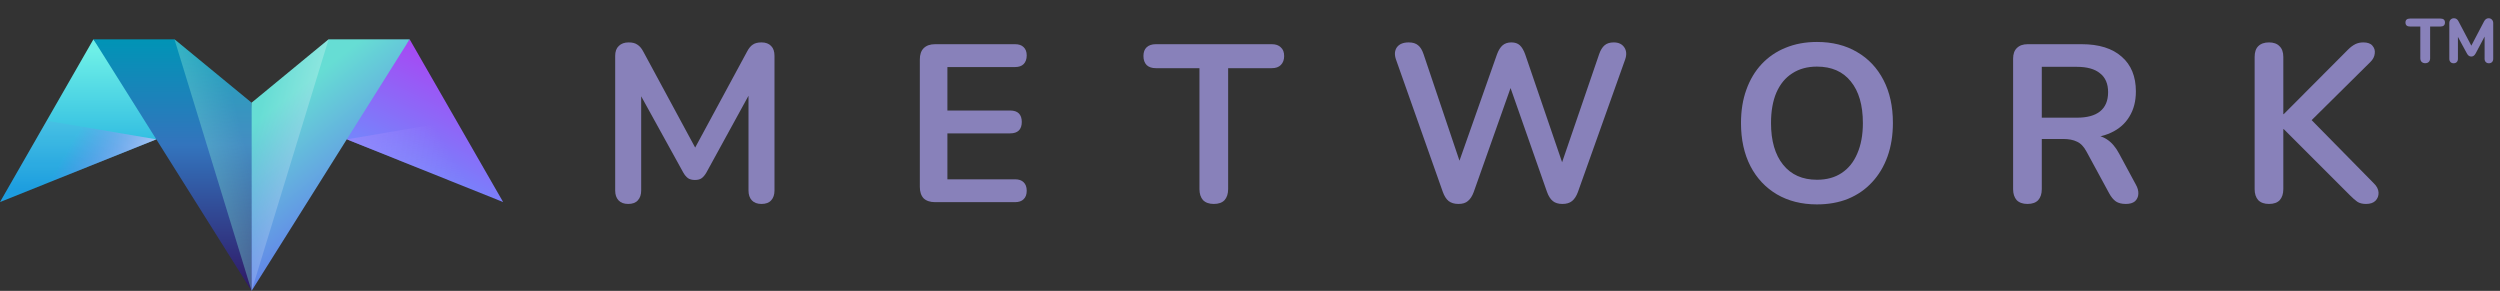
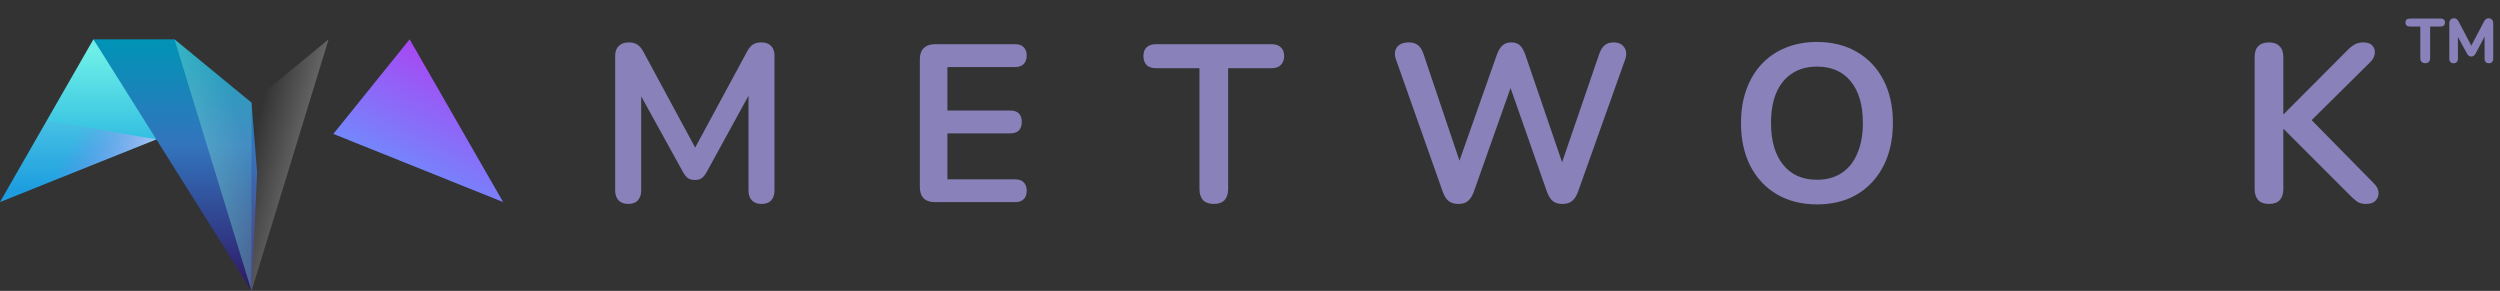
<svg xmlns="http://www.w3.org/2000/svg" width="318" height="37" viewBox="0 0 318 37" fill="none">
  <rect x="0" y="0" width="318" height="37" fill="#333333" stroke="none" />
  <path d="M79.904 25.942C79.373 25.942 78.964 25.79 78.679 25.486C78.394 25.182 78.251 24.764 78.251 24.232V7.104C78.251 6.553 78.403 6.135 78.707 5.85C79.011 5.546 79.43 5.394 79.962 5.394C80.436 5.394 80.807 5.489 81.073 5.679C81.358 5.85 81.615 6.154 81.843 6.591L88.882 19.615H87.97L95.01 6.591C95.237 6.154 95.484 5.85 95.751 5.679C96.016 5.489 96.387 5.394 96.862 5.394C97.394 5.394 97.802 5.546 98.088 5.85C98.373 6.135 98.515 6.553 98.515 7.104V24.232C98.515 24.764 98.373 25.182 98.088 25.486C97.822 25.79 97.413 25.942 96.862 25.942C96.33 25.942 95.921 25.79 95.636 25.486C95.352 25.182 95.209 24.764 95.209 24.232V11.037H95.836L89.851 21.952C89.661 22.275 89.462 22.513 89.252 22.665C89.043 22.817 88.758 22.893 88.397 22.893C88.037 22.893 87.742 22.817 87.514 22.665C87.286 22.494 87.087 22.256 86.915 21.952L80.874 11.008H81.558V24.232C81.558 24.764 81.415 25.182 81.13 25.486C80.864 25.79 80.456 25.942 79.904 25.942Z" fill="#8881BA" />
  <path d="M118.941 25.714C118.314 25.714 117.83 25.553 117.488 25.23C117.165 24.888 117.003 24.403 117.003 23.776V7.56C117.003 6.933 117.165 6.458 117.488 6.135C117.83 5.793 118.314 5.622 118.941 5.622H129.116C129.591 5.622 129.952 5.745 130.199 5.992C130.465 6.239 130.598 6.591 130.598 7.047C130.598 7.522 130.465 7.892 130.199 8.158C129.952 8.405 129.591 8.529 129.116 8.529H120.509V14.058H128.489C128.983 14.058 129.353 14.181 129.6 14.428C129.847 14.675 129.971 15.036 129.971 15.511C129.971 15.986 129.847 16.347 129.6 16.594C129.353 16.841 128.983 16.965 128.489 16.965H120.509V22.807H129.116C129.591 22.807 129.952 22.931 130.199 23.178C130.465 23.425 130.598 23.786 130.598 24.261C130.598 24.736 130.465 25.097 130.199 25.344C129.952 25.591 129.591 25.714 129.116 25.714H118.941Z" fill="#8881BA" />
  <path d="M154.395 25.942C153.806 25.942 153.35 25.781 153.027 25.458C152.723 25.116 152.571 24.65 152.571 24.061V8.671H147.014C146.52 8.671 146.13 8.538 145.845 8.272C145.579 7.987 145.446 7.607 145.446 7.132C145.446 6.638 145.579 6.268 145.845 6.021C146.13 5.755 146.52 5.622 147.014 5.622H161.777C162.271 5.622 162.651 5.755 162.917 6.021C163.202 6.268 163.344 6.638 163.344 7.132C163.344 7.607 163.202 7.987 162.917 8.272C162.651 8.538 162.271 8.671 161.777 8.671H156.219V24.061C156.219 24.65 156.067 25.116 155.763 25.458C155.459 25.781 155.003 25.942 154.395 25.942Z" fill="#8881BA" />
  <path d="M185.518 25.942C185.005 25.942 184.587 25.819 184.264 25.572C183.96 25.325 183.713 24.935 183.523 24.403L177.566 7.56C177.357 6.952 177.395 6.439 177.68 6.021C177.984 5.603 178.488 5.394 179.191 5.394C179.704 5.394 180.103 5.517 180.388 5.764C180.673 5.992 180.901 6.363 181.072 6.876L186.202 22.095H185.062L190.42 6.904C190.61 6.391 190.847 6.011 191.132 5.764C191.417 5.517 191.788 5.394 192.244 5.394C192.7 5.394 193.061 5.517 193.327 5.764C193.593 6.011 193.821 6.401 194.011 6.933L199.198 22.095H198.2L203.416 6.876C203.587 6.382 203.815 6.011 204.1 5.764C204.385 5.517 204.774 5.394 205.268 5.394C205.876 5.394 206.323 5.603 206.608 6.021C206.893 6.439 206.931 6.952 206.722 7.56L200.708 24.432C200.518 24.945 200.271 25.325 199.967 25.572C199.663 25.819 199.255 25.942 198.742 25.942C198.229 25.942 197.82 25.819 197.516 25.572C197.212 25.325 196.965 24.935 196.775 24.403L191.816 10.267H192.472L187.456 24.432C187.266 24.945 187.019 25.325 186.715 25.572C186.43 25.819 186.031 25.942 185.518 25.942Z" fill="#8881BA" />
  <path d="M231.115 25.999C229.177 25.999 227.477 25.572 226.014 24.717C224.57 23.862 223.449 22.665 222.651 21.126C221.853 19.568 221.454 17.744 221.454 15.654C221.454 14.077 221.682 12.661 222.138 11.407C222.594 10.134 223.24 9.051 224.076 8.158C224.931 7.246 225.947 6.553 227.125 6.078C228.322 5.584 229.652 5.337 231.115 5.337C233.072 5.337 234.773 5.764 236.217 6.619C237.661 7.455 238.782 8.643 239.58 10.182C240.378 11.721 240.777 13.535 240.777 15.625C240.777 17.202 240.549 18.627 240.093 19.9C239.637 21.173 238.981 22.266 238.126 23.178C237.29 24.09 236.274 24.793 235.077 25.287C233.899 25.762 232.578 25.999 231.115 25.999ZM231.115 22.864C232.35 22.864 233.395 22.579 234.25 22.009C235.124 21.439 235.789 20.613 236.245 19.53C236.72 18.447 236.958 17.155 236.958 15.654C236.958 13.374 236.445 11.607 235.419 10.353C234.412 9.099 232.977 8.472 231.115 8.472C229.899 8.472 228.854 8.757 227.98 9.327C227.106 9.878 226.432 10.695 225.957 11.778C225.501 12.842 225.273 14.134 225.273 15.654C225.273 17.915 225.786 19.682 226.812 20.955C227.838 22.228 229.272 22.864 231.115 22.864Z" fill="#8881BA" />
-   <path d="M257.891 25.942C257.302 25.942 256.846 25.781 256.523 25.458C256.219 25.116 256.067 24.65 256.067 24.061V7.474C256.067 6.866 256.228 6.41 256.551 6.106C256.874 5.783 257.33 5.622 257.919 5.622H264.788C266.992 5.622 268.692 6.154 269.889 7.218C271.086 8.263 271.685 9.735 271.685 11.635C271.685 12.87 271.409 13.934 270.858 14.827C270.326 15.72 269.547 16.404 268.521 16.879C267.495 17.354 266.251 17.592 264.788 17.592L265.044 17.164H265.985C266.764 17.164 267.438 17.354 268.008 17.734C268.597 18.114 269.11 18.713 269.547 19.53L271.685 23.491C271.913 23.89 272.017 24.28 271.998 24.66C271.979 25.04 271.837 25.353 271.571 25.6C271.305 25.828 270.915 25.942 270.402 25.942C269.889 25.942 269.471 25.838 269.148 25.629C268.825 25.401 268.54 25.059 268.293 24.603L265.415 19.302C265.073 18.656 264.664 18.228 264.189 18.019C263.733 17.791 263.144 17.677 262.422 17.677H259.715V24.061C259.715 24.65 259.563 25.116 259.259 25.458C258.955 25.781 258.499 25.942 257.891 25.942ZM259.715 14.97H264.161C265.472 14.97 266.46 14.704 267.125 14.172C267.809 13.621 268.151 12.804 268.151 11.721C268.151 10.657 267.809 9.859 267.125 9.327C266.46 8.776 265.472 8.5 264.161 8.5H259.715V14.97Z" fill="#8881BA" />
  <path d="M288.614 25.942C288.025 25.942 287.569 25.781 287.246 25.458C286.942 25.116 286.79 24.65 286.79 24.061V7.246C286.79 6.638 286.942 6.182 287.246 5.878C287.569 5.555 288.025 5.394 288.614 5.394C289.203 5.394 289.65 5.555 289.954 5.878C290.277 6.182 290.438 6.638 290.438 7.246V14.514H290.495L298.675 6.306C298.979 6.002 299.283 5.774 299.587 5.622C299.891 5.47 300.233 5.394 300.613 5.394C301.164 5.394 301.553 5.536 301.781 5.821C302.028 6.106 302.123 6.439 302.066 6.819C302.028 7.199 301.848 7.55 301.525 7.873L293.203 16.11L293.231 14.457L301.924 23.292C302.323 23.672 302.532 24.071 302.551 24.489C302.57 24.907 302.437 25.258 302.152 25.543C301.886 25.809 301.487 25.942 300.955 25.942C300.499 25.942 300.128 25.847 299.843 25.657C299.577 25.467 299.264 25.192 298.903 24.831L290.495 16.423H290.438V24.061C290.438 24.65 290.286 25.116 289.982 25.458C289.678 25.781 289.222 25.942 288.614 25.942Z" fill="#8881BA" />
  <path fill-rule="evenodd" clip-rule="evenodd" d="M21.59 17.034L11.884 5L0 25.703L21.59 17.034Z" fill="url(#paint0_linear_11_787)" />
  <path fill-rule="evenodd" clip-rule="evenodd" d="M32 13.063L32.704 21.955L32 37L11.884 5H22.192L32 13.063Z" fill="url(#paint1_linear_11_787)" />
  <path fill-rule="evenodd" clip-rule="evenodd" d="M32 13.063V37L22.192 5L32 13.063Z" fill="url(#paint2_linear_11_787)" />
  <path fill-rule="evenodd" clip-rule="evenodd" d="M0 25.703L5.942 15.356L19.884 17.724L0 25.703Z" fill="url(#paint3_linear_11_787)" />
  <path fill-rule="evenodd" clip-rule="evenodd" d="M42.401 17.034L52.107 5L64 25.703L42.401 17.034Z" fill="url(#paint4_linear_11_787)" />
-   <path fill-rule="evenodd" clip-rule="evenodd" d="M32 13.063V37L52.106 5H41.798L32 13.063Z" fill="url(#paint5_linear_11_787)" />
-   <path fill-rule="evenodd" clip-rule="evenodd" d="M64 25.703L58.049 15.356L44.116 17.724L64 25.703Z" fill="url(#paint6_linear_11_787)" />
  <path fill-rule="evenodd" clip-rule="evenodd" d="M32 13.063V37L41.798 5L32 13.063Z" fill="url(#paint7_linear_11_787)" />
  <path d="M308.488 8.04C308.301 8.04 308.149 7.984 308.032 7.872C307.92 7.76 307.864 7.611 307.864 7.424V3.376H306.568C306.173 3.376 305.976 3.205 305.976 2.864C305.976 2.528 306.173 2.36 306.568 2.36H310.408C310.803 2.36 311 2.528 311 2.864C311 3.205 310.803 3.376 310.408 3.376H309.112V7.424C309.112 7.611 309.056 7.76 308.944 7.872C308.832 7.984 308.68 8.04 308.488 8.04ZM316.545 2.32C316.721 2.32 316.862 2.379 316.969 2.496C317.081 2.608 317.137 2.755 317.137 2.936V7.48C317.137 7.656 317.086 7.795 316.985 7.896C316.883 7.997 316.75 8.048 316.585 8.048C316.425 8.048 316.294 7.997 316.193 7.896C316.091 7.795 316.041 7.656 316.041 7.48V4.656L314.905 6.792C314.83 6.931 314.747 7.032 314.657 7.096C314.571 7.16 314.467 7.192 314.345 7.192C314.227 7.192 314.123 7.16 314.033 7.096C313.942 7.032 313.859 6.931 313.785 6.792L312.649 4.696V7.48C312.649 7.651 312.598 7.789 312.497 7.896C312.395 7.997 312.262 8.048 312.097 8.048C311.937 8.048 311.806 7.997 311.705 7.896C311.603 7.795 311.553 7.656 311.553 7.48V2.936C311.553 2.755 311.606 2.608 311.713 2.496C311.825 2.379 311.969 2.32 312.145 2.32C312.401 2.32 312.595 2.456 312.729 2.728L314.353 5.808L315.969 2.728C316.113 2.456 316.305 2.32 316.545 2.32Z" fill="#8881BA" />
  <defs>
    <linearGradient id="paint0_linear_11_787" x1="10.794" y1="6.449" x2="10.794" y2="24.257" gradientUnits="userSpaceOnUse">
      <stop stop-color="#6DEFE7" />
      <stop offset="1" stop-color="#13A3DE" />
    </linearGradient>
    <linearGradient id="paint1_linear_11_787" x1="22.294" y1="5" x2="22.294" y2="37" gradientUnits="userSpaceOnUse">
      <stop stop-color="#0094B6" />
      <stop offset="0.422" stop-color="#3374BD" />
      <stop offset="1" stop-color="#2F1765" />
    </linearGradient>
    <linearGradient id="paint2_linear_11_787" x1="8.08" y1="20.045" x2="30.171" y2="14.309" gradientUnits="userSpaceOnUse">
      <stop offset="0.019" stop-color="#7EF6E1" />
      <stop offset="1" stop-color="#77D7D1" stop-opacity="0.25" />
    </linearGradient>
    <linearGradient id="paint3_linear_11_787" x1="20.467" y1="25.225" x2="8.785" y2="18.621" gradientUnits="userSpaceOnUse">
      <stop stop-color="#F0F9FF" />
      <stop offset="1" stop-color="#995BF6" stop-opacity="0.07" />
    </linearGradient>
    <linearGradient id="paint4_linear_11_787" x1="58.11" y1="5.776" x2="48.202" y2="24.886" gradientUnits="userSpaceOnUse">
      <stop stop-color="#AE3FF2" />
      <stop offset="1" stop-color="#6599FE" />
    </linearGradient>
    <linearGradient id="paint5_linear_11_787" x1="48.276" y1="29.016" x2="35.743" y2="13.05" gradientUnits="userSpaceOnUse">
      <stop stop-color="#6170EE" />
      <stop offset="1" stop-color="#66DDD4" />
    </linearGradient>
    <linearGradient id="paint6_linear_11_787" x1="42.911" y1="25.718" x2="56.438" y2="18.013" gradientUnits="userSpaceOnUse">
      <stop stop-color="#A089FD" />
      <stop offset="1" stop-color="#A089FD" stop-opacity="0" />
    </linearGradient>
    <linearGradient id="paint7_linear_11_787" x1="58.241" y1="20.045" x2="33.084" y2="13.943" gradientUnits="userSpaceOnUse">
      <stop stop-color="white" />
      <stop offset="1" stop-color="white" stop-opacity="0" />
    </linearGradient>
  </defs>
</svg>